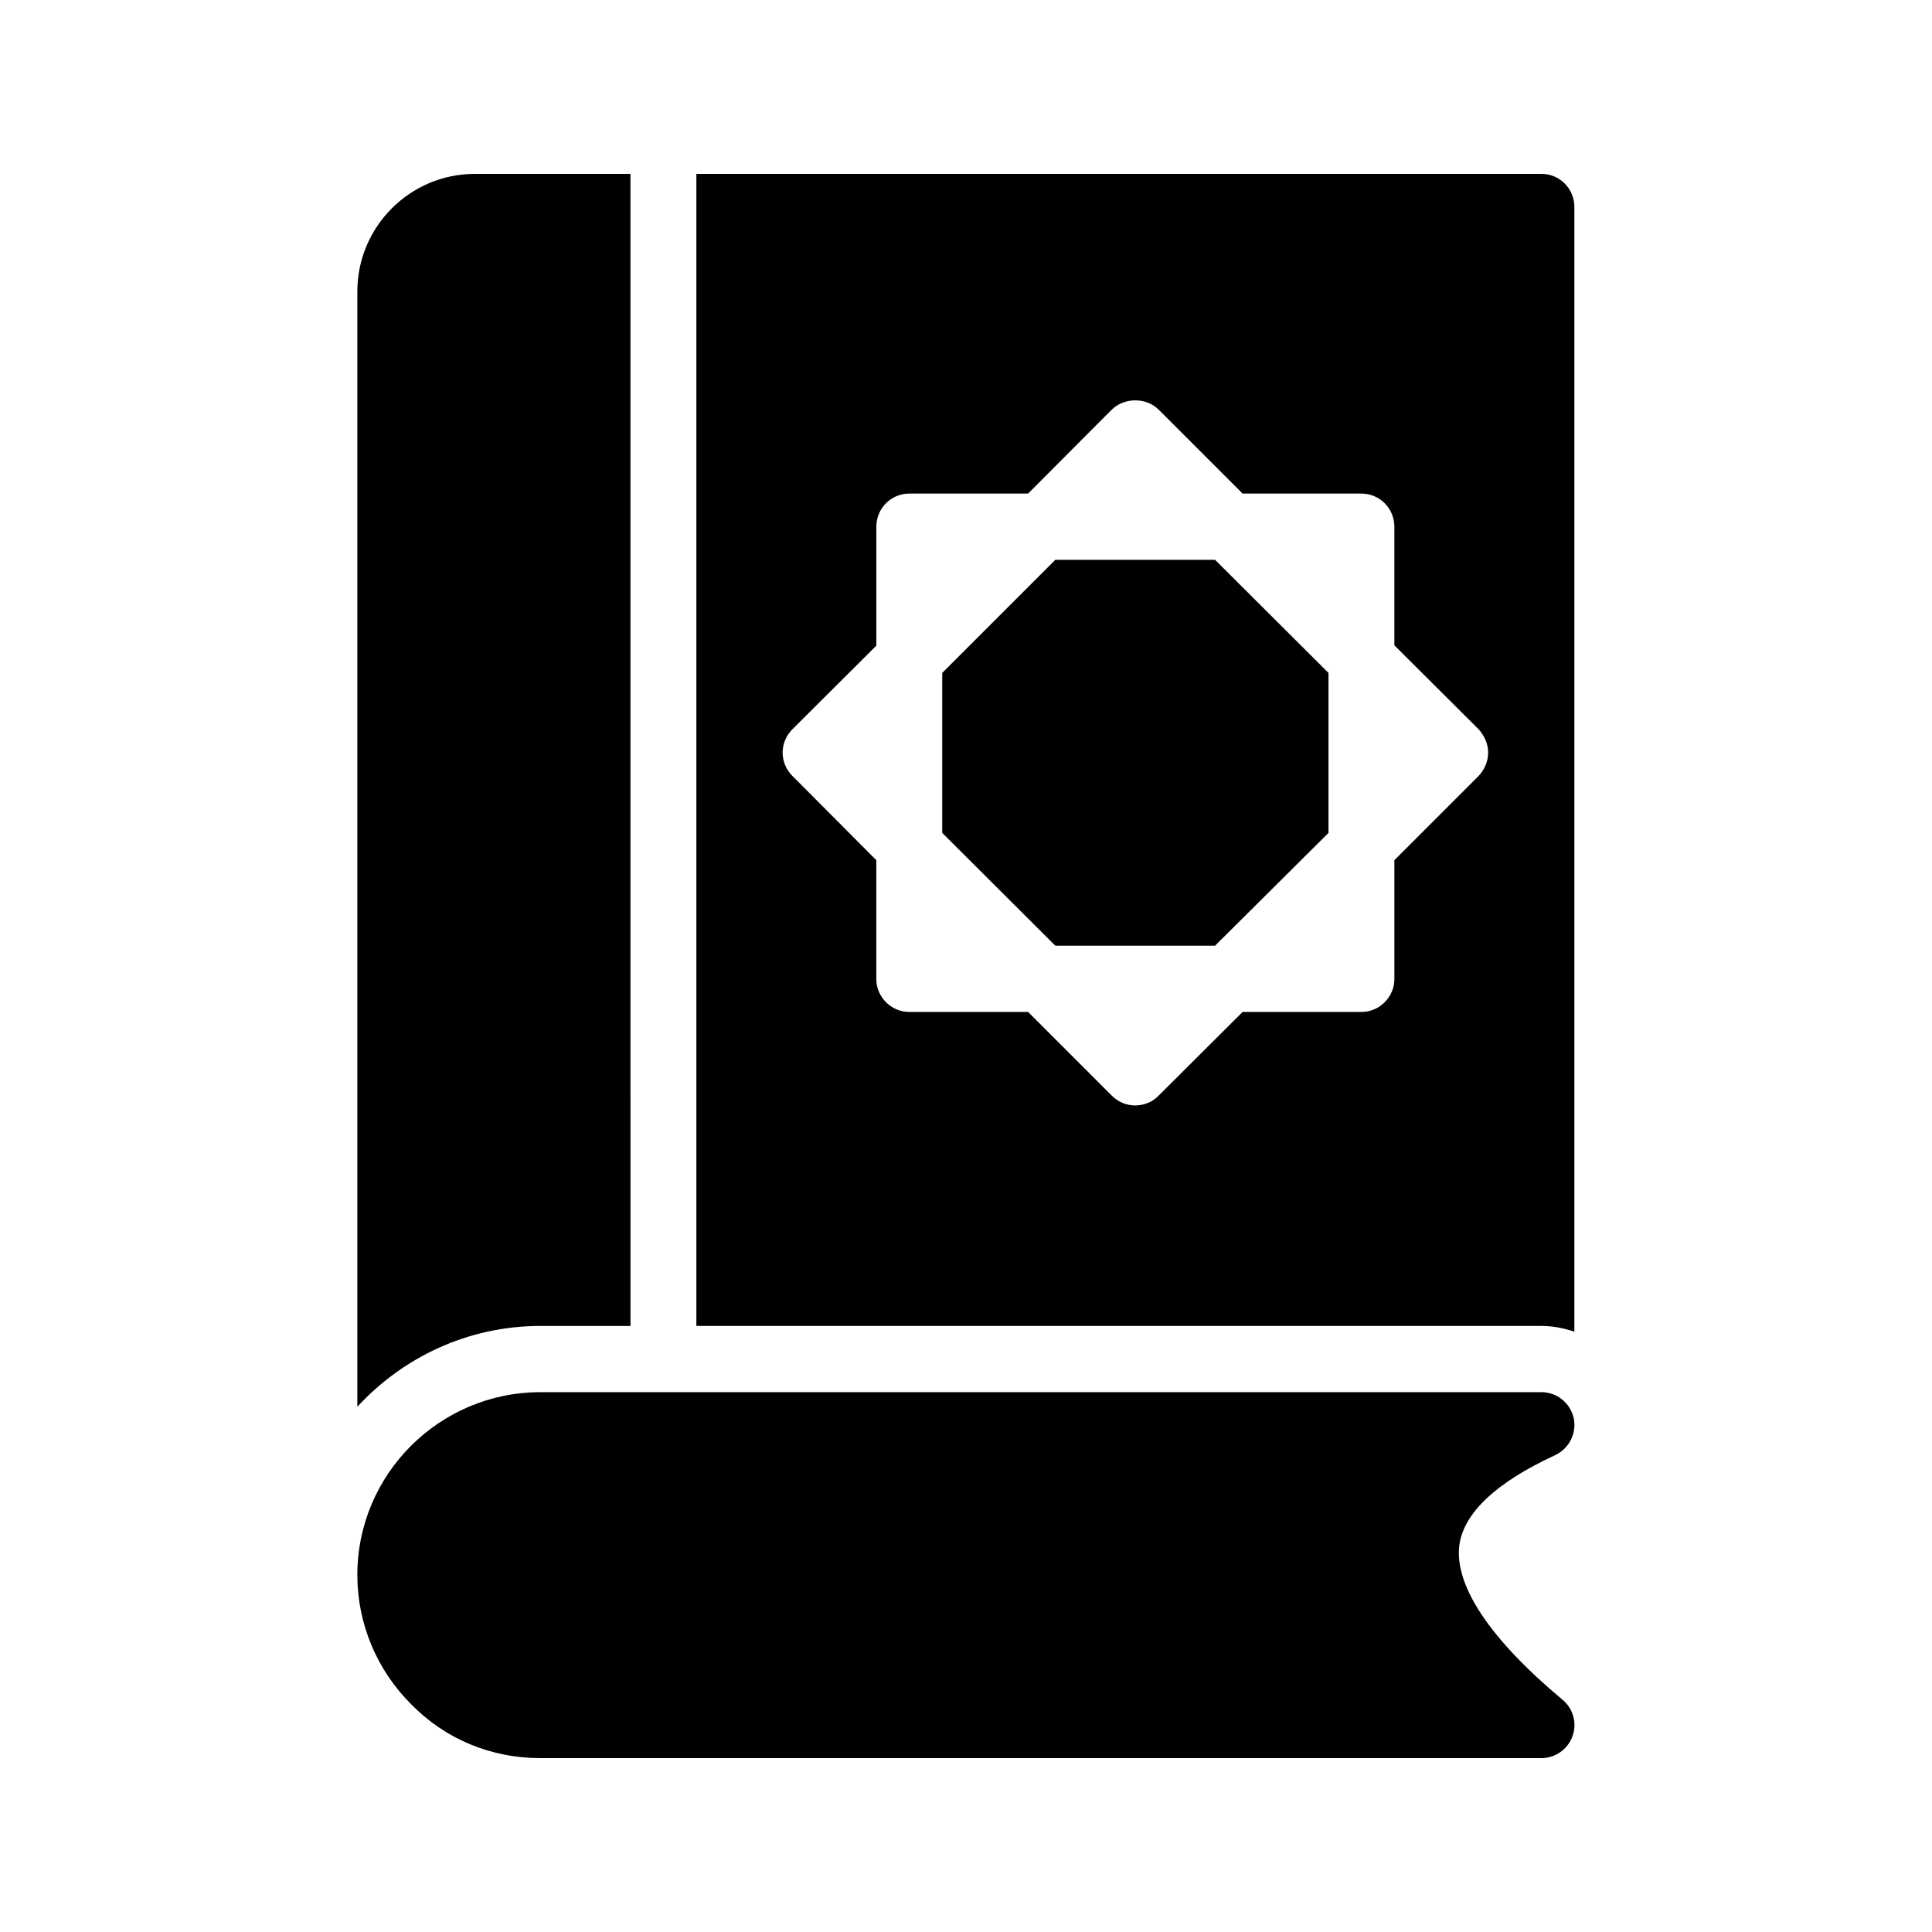
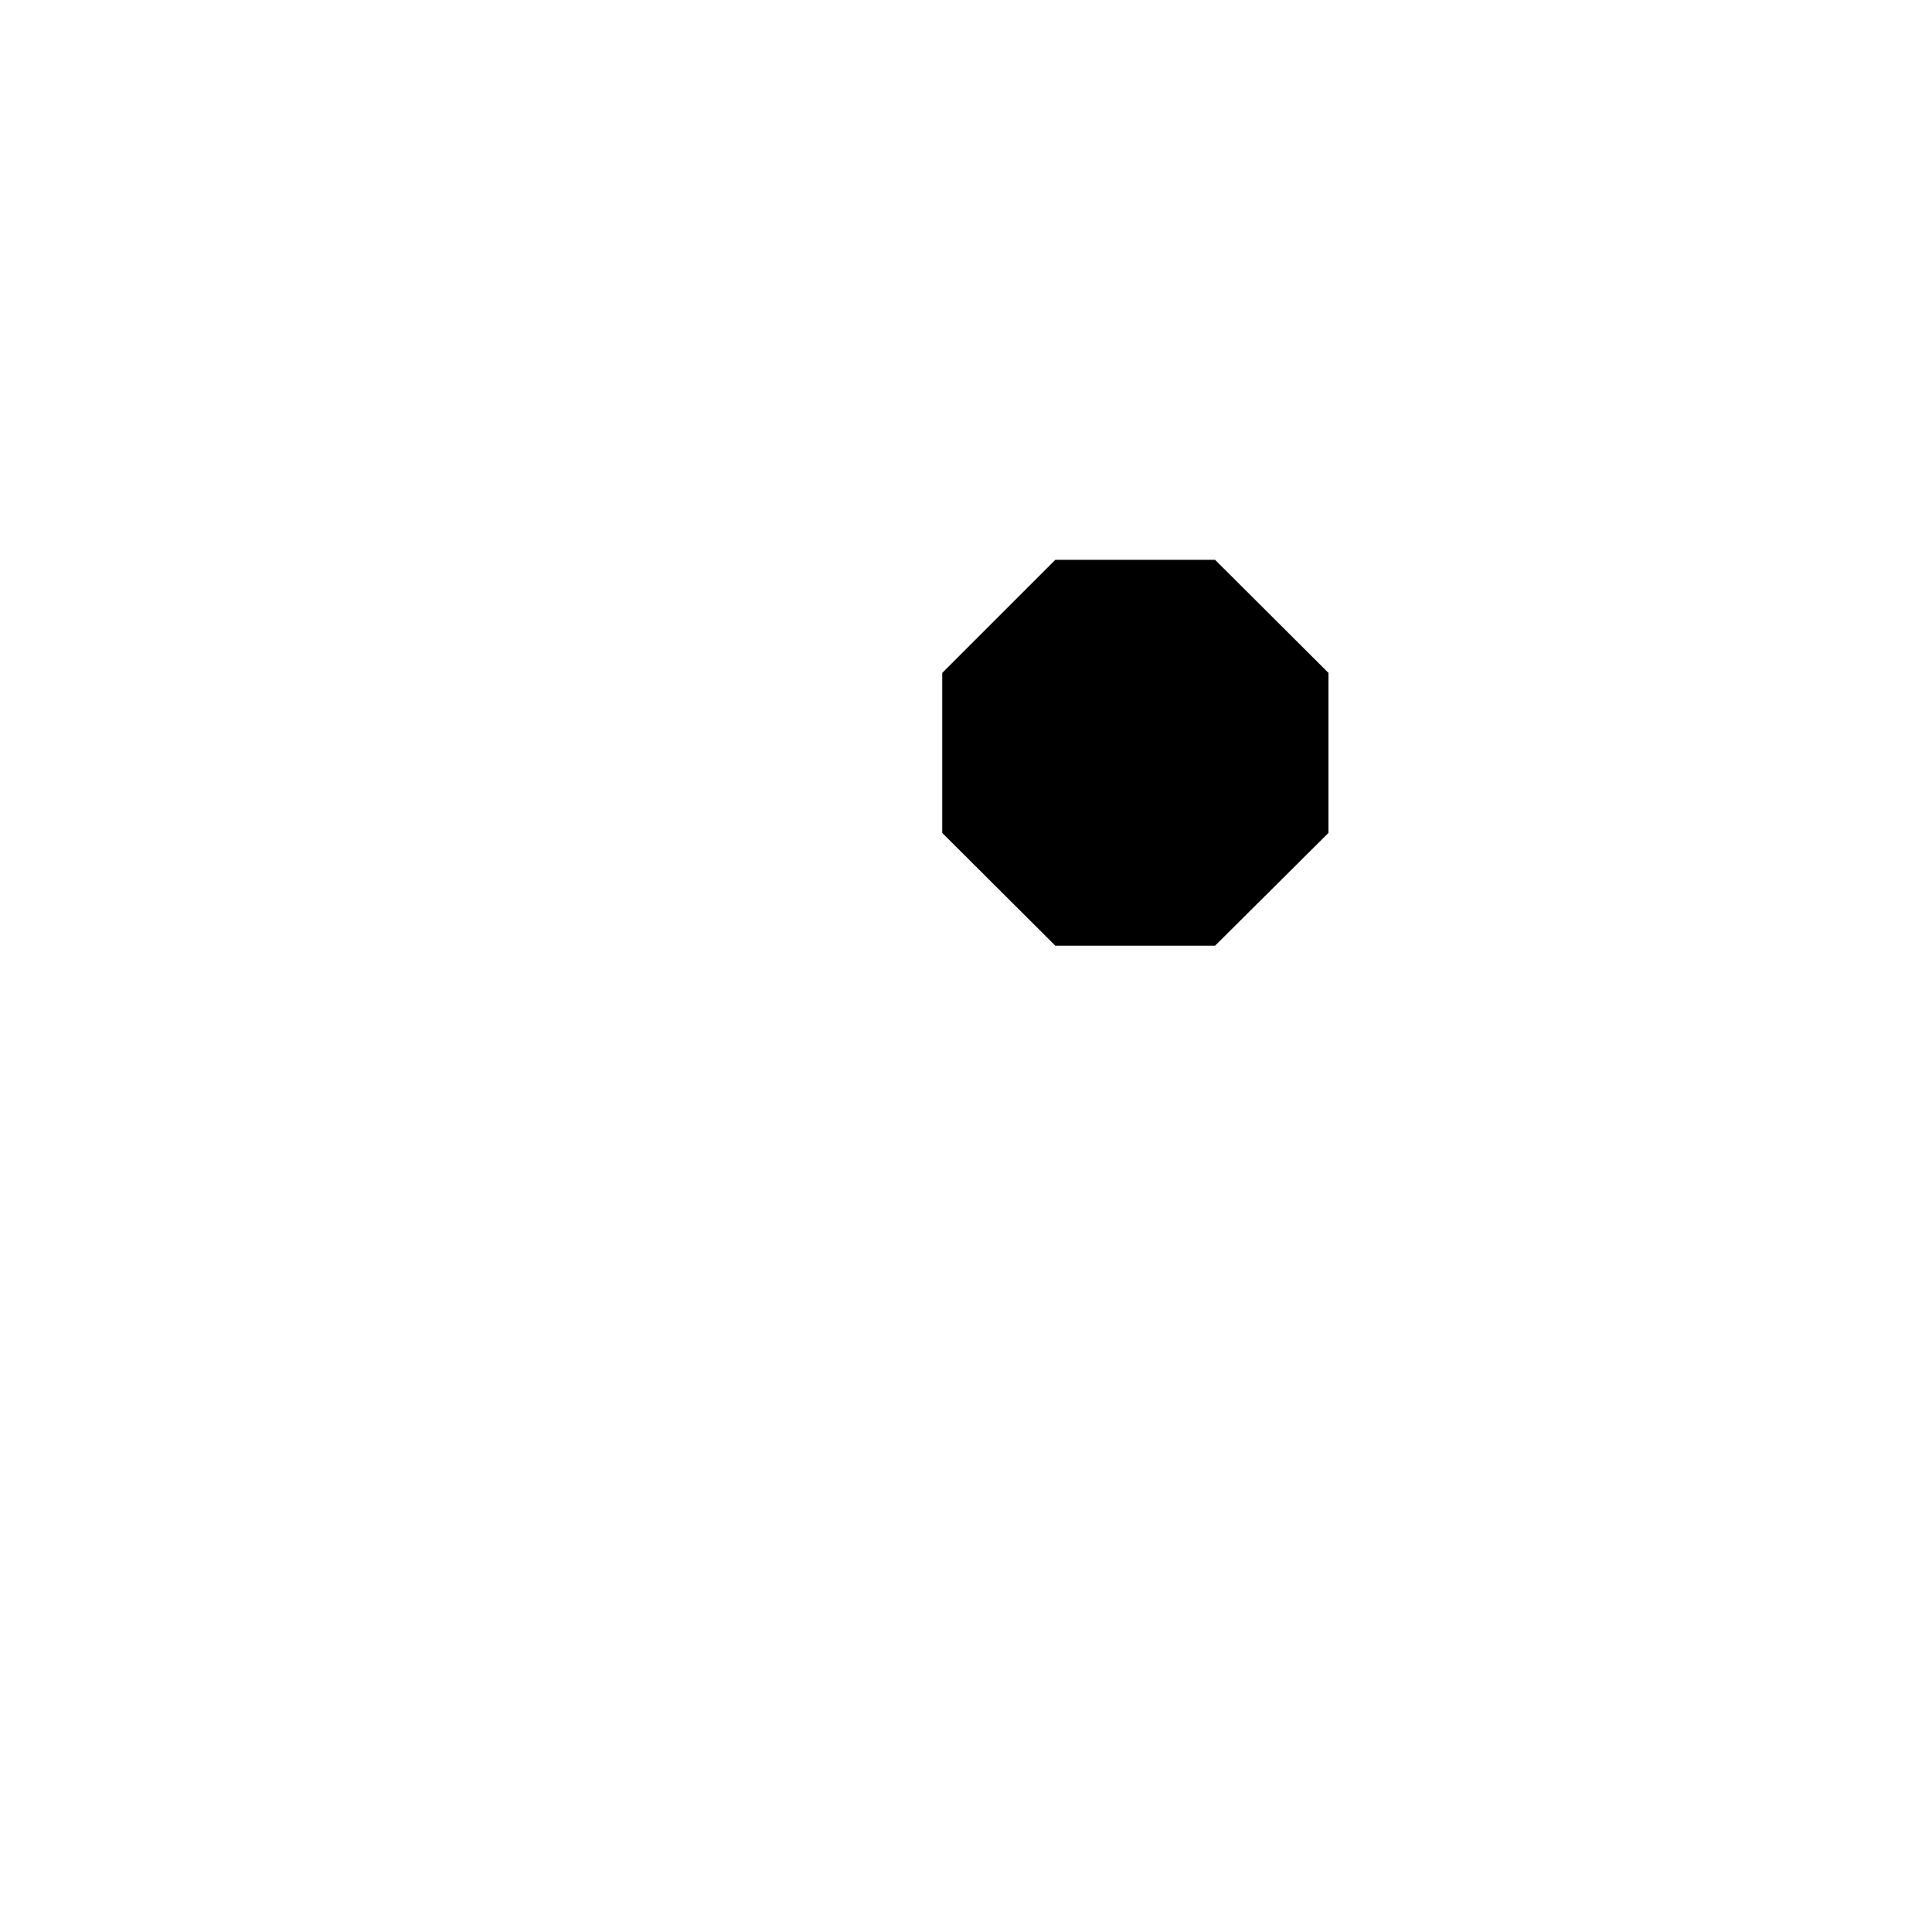
<svg xmlns="http://www.w3.org/2000/svg" fill="#000000" width="800px" height="800px" version="1.1" viewBox="144 144 512 512">
  <g>
-     <path d="m561.22 496.9v-298.09c0-4.789-3.863-8.734-8.734-8.734h-223.94v305.31h223.94c3.023 0 5.879 0.586 8.734 1.512zm-25.359-147.28-22.336 22.336v31.488c0 4.785-3.945 8.734-8.734 8.734h-31.488l-22.25 22.168c-1.68 1.762-3.945 2.602-6.215 2.602-2.266 0-4.449-0.84-6.215-2.602l-22.168-22.168h-31.488c-4.785 0-8.734-3.945-8.734-8.734v-31.488l-22.246-22.336c-3.441-3.441-3.441-8.902 0-12.344l22.25-22.168v-31.488c0-4.953 3.945-8.816 8.734-8.816h31.488l22.168-22.25c3.359-3.273 9.152-3.273 12.426 0l22.25 22.25h31.488c4.785 0 8.734 3.863 8.734 8.816v31.402l22.336 22.25c1.512 1.68 2.519 3.863 2.519 6.215 0 2.269-1.008 4.539-2.519 6.133z" />
-     <path d="m238.7 221.23v295.57c12.09-13.098 29.305-21.41 48.535-21.41h23.848l-0.004-305.31h-41.227c-17.215 0-31.152 14.023-31.152 31.152z" />
-     <path d="m238.7 561.39c0 12.848 5.121 25.105 14.191 34.176 9.066 9.32 21.242 14.355 34.344 14.355h265.25c3.609 0 6.969-2.266 8.23-5.793 1.258-3.359 0.25-7.305-2.602-9.656-19.312-16.121-28.719-30.312-27.375-40.977 1.176-8.566 9.742-16.625 25.359-23.848 3.777-1.762 5.793-5.879 4.953-9.824-0.922-4.031-4.449-6.887-8.566-6.887l-265.25 0.004c-26.703 0-48.535 21.664-48.535 48.449z" />
    <path d="m423.68 292.35-29.977 29.977v42.402l29.977 29.895h42.32l30.062-29.895v-42.402l-30.062-29.977z" />
  </g>
</svg>